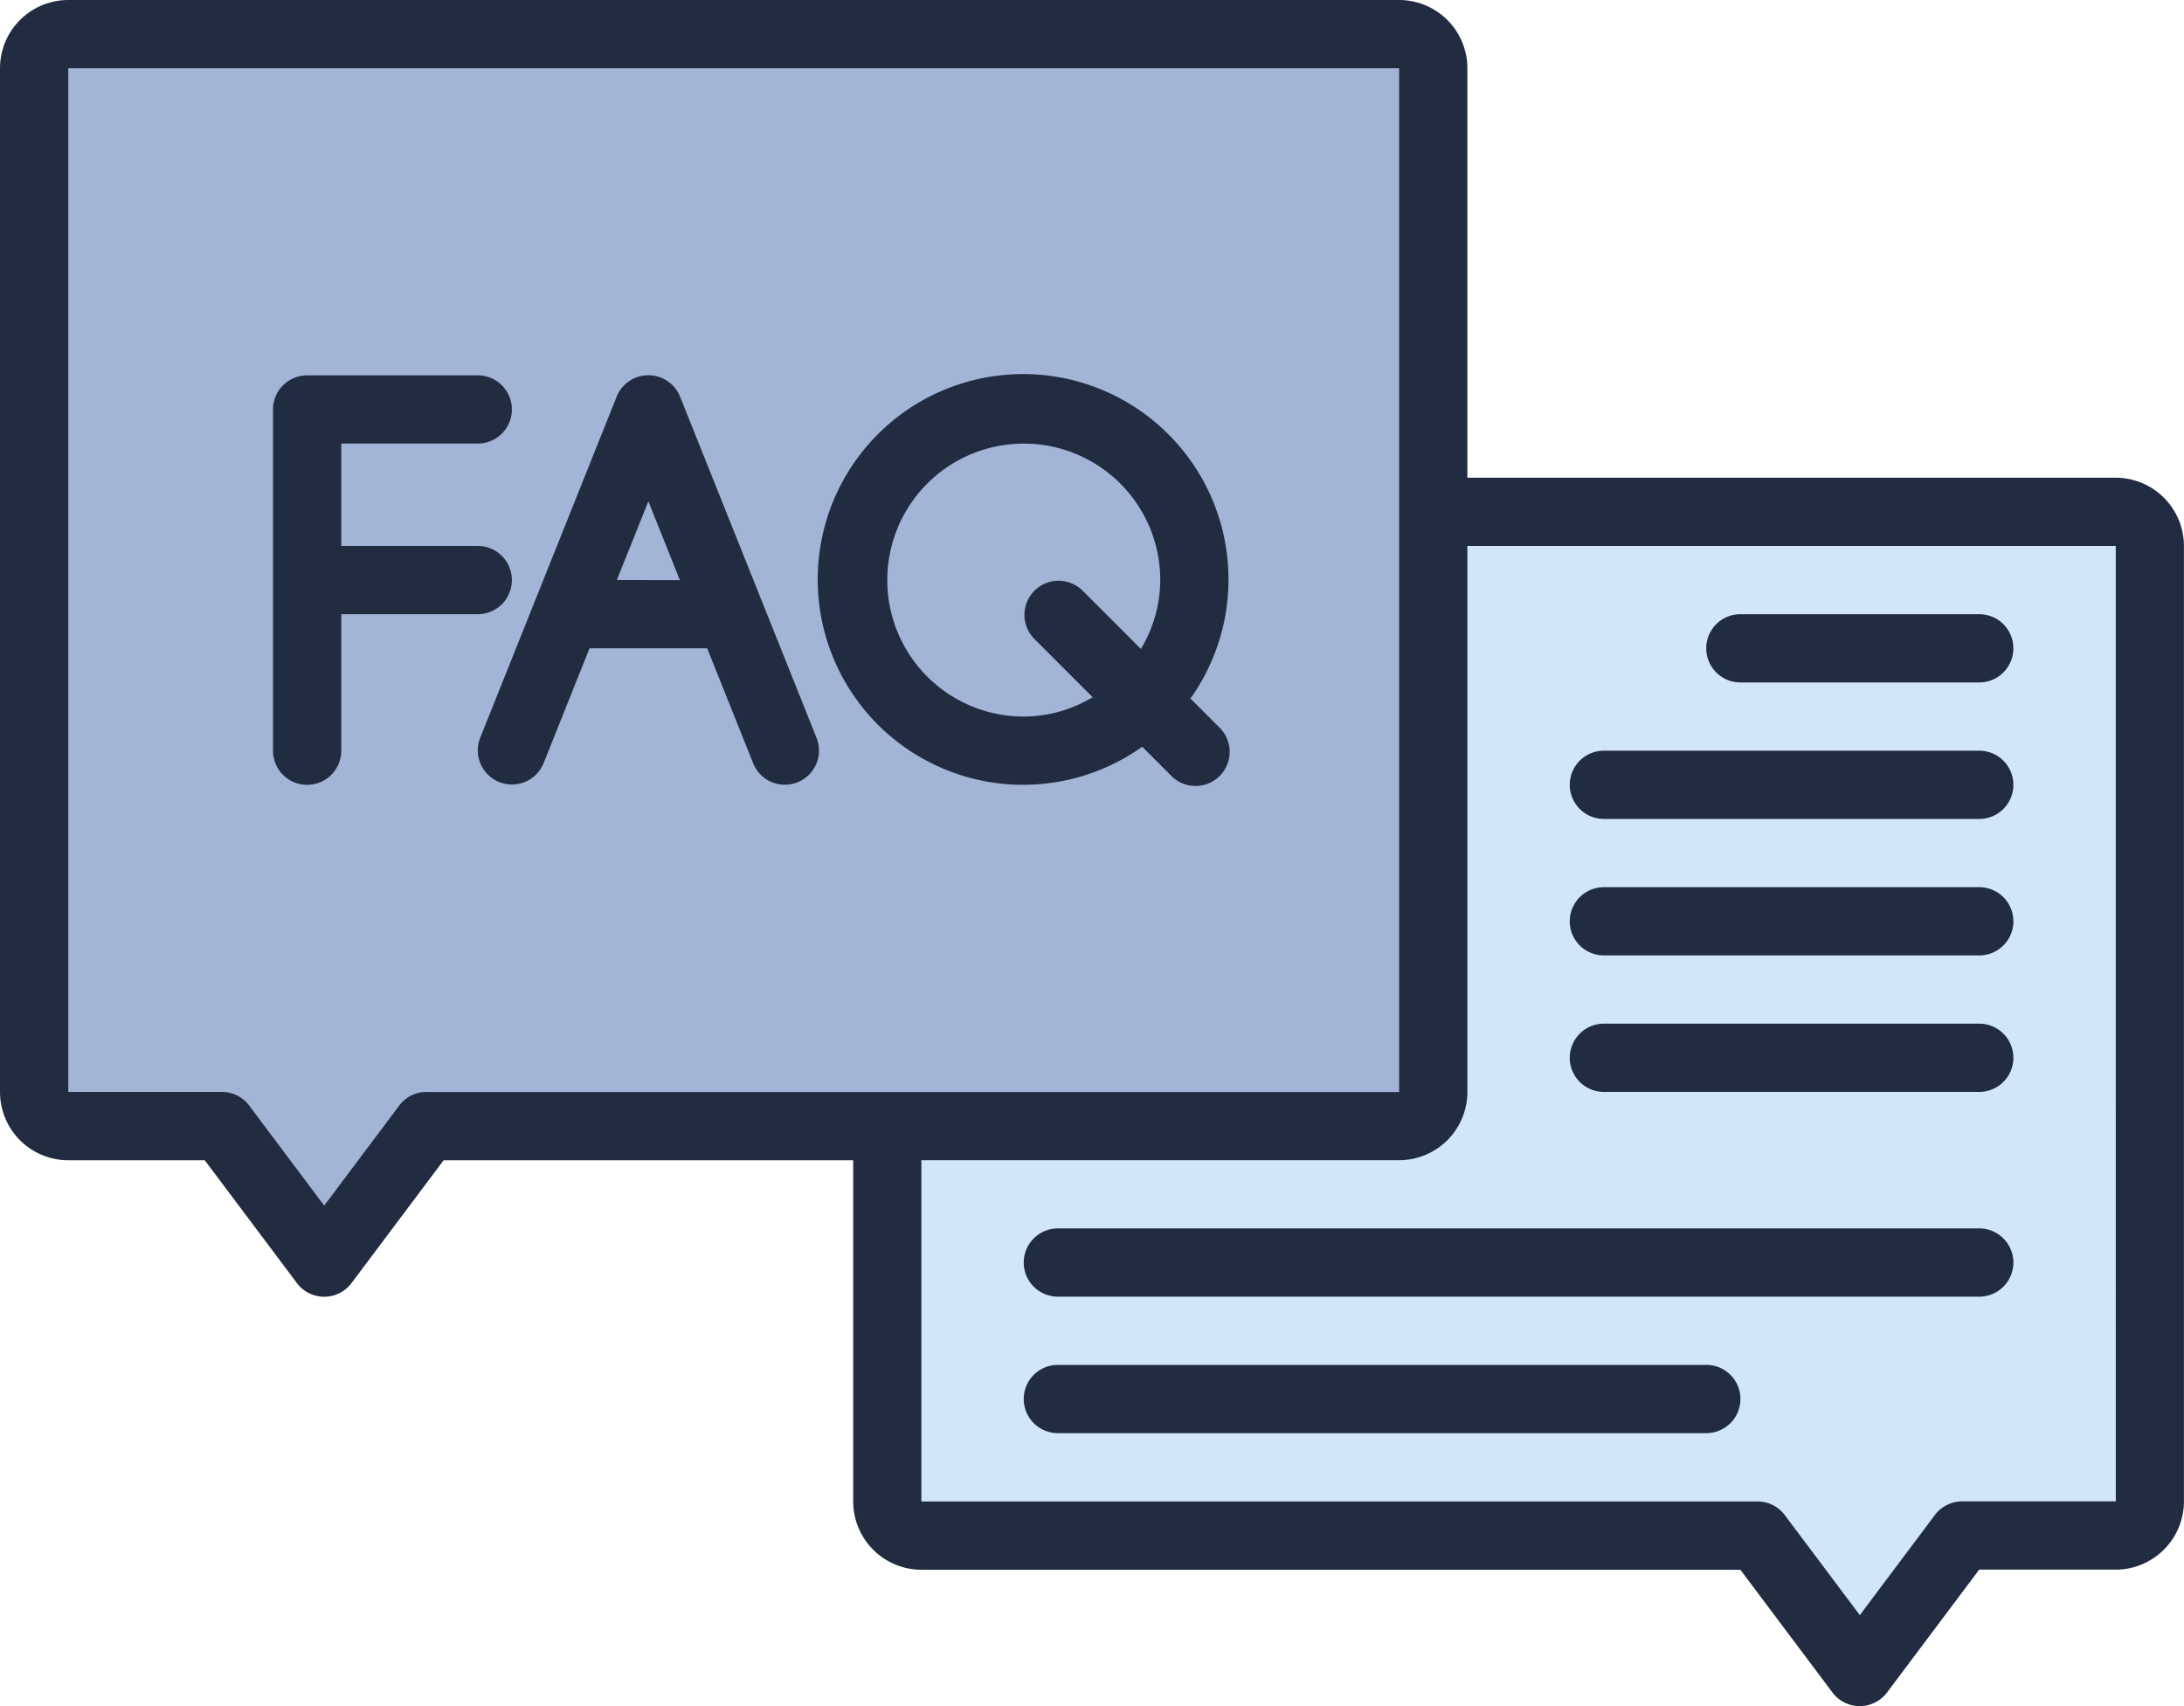
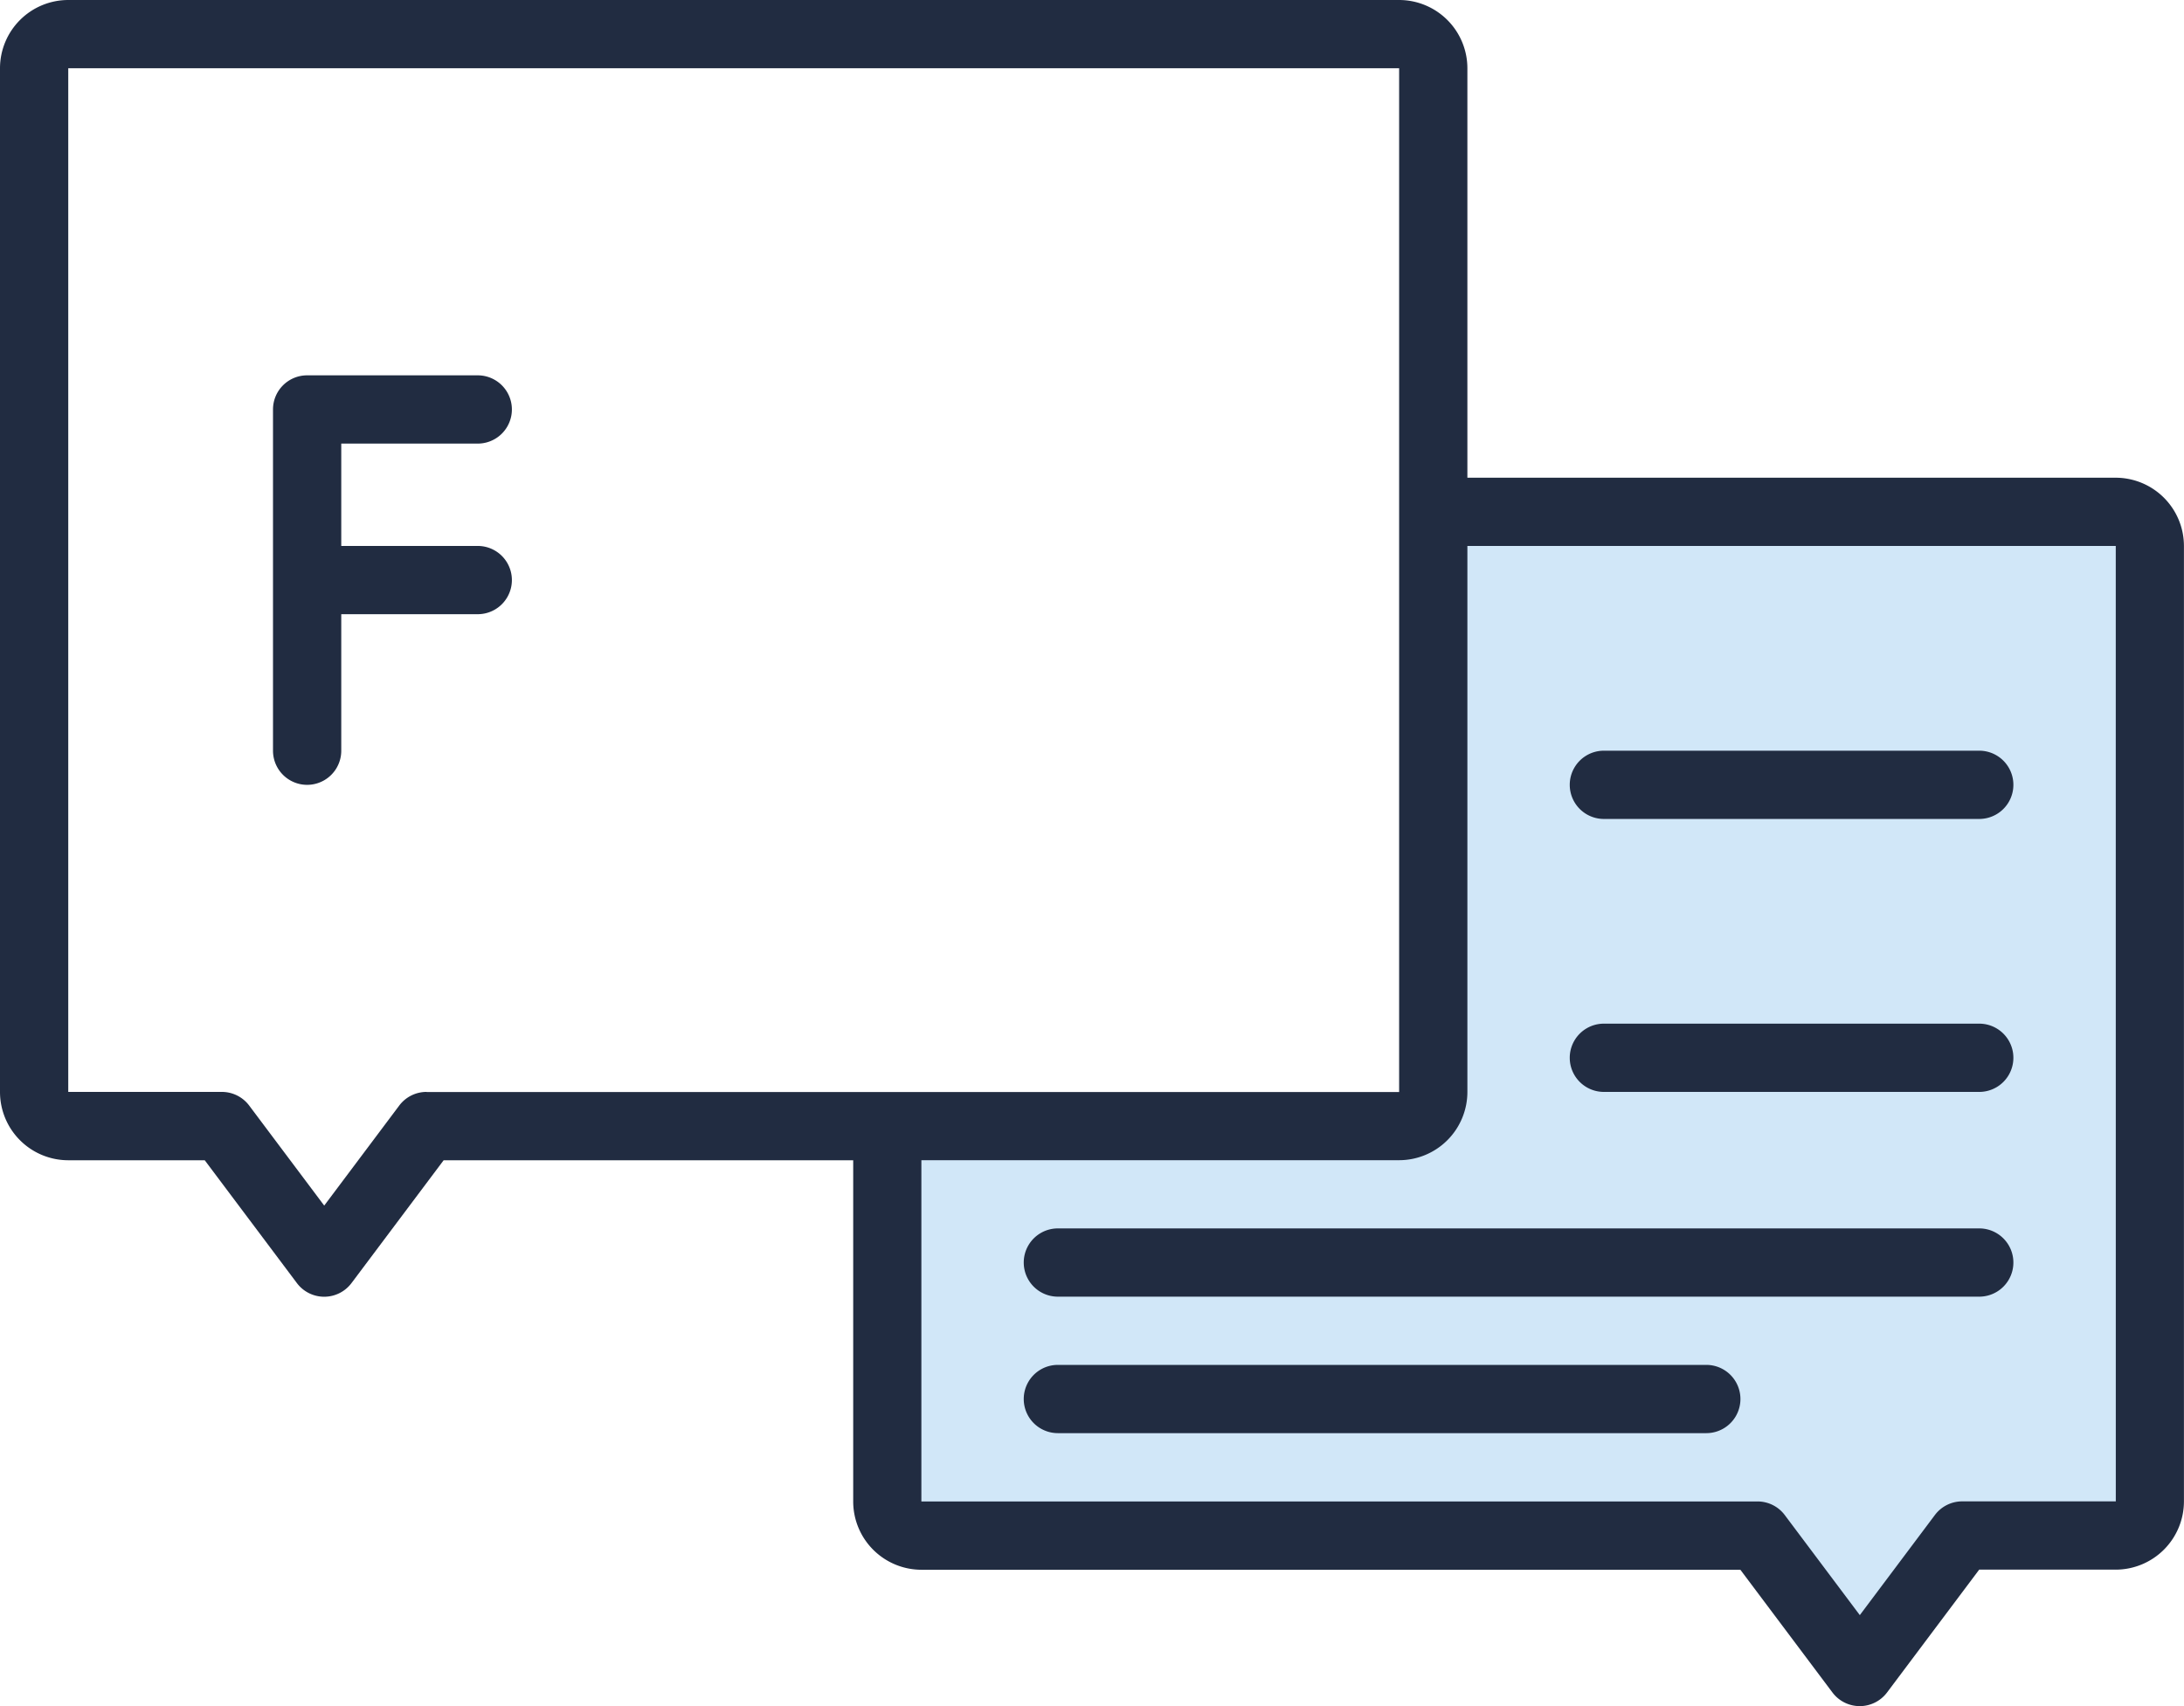
<svg xmlns="http://www.w3.org/2000/svg" width="112.63" height="87.992" viewBox="0 0 112.63 87.992">
  <g id="faq" transform="translate(0 -7)">
    <path id="Path_3365" data-name="Path 3365" d="M89.355,22h-35.2V51.917a1.76,1.76,0,0,1-1.76,1.76H26V73.036a1.76,1.76,0,0,0,1.76,1.76H70.876l5.28,7.039,5.28-7.039h7.919a1.76,1.76,0,0,0,1.76-1.76V23.76A1.76,1.76,0,0,0,89.355,22Z" transform="translate(19.756 11.398)" fill="#d1e7f8" />
-     <path id="Path_3366" data-name="Path 3366" d="M1,9.76v52.8a1.76,1.76,0,0,0,1.76,1.76h7.919l5.28,7.039,5.28-7.039H71.394a1.76,1.76,0,0,0,1.76-1.76V9.76A1.76,1.76,0,0,0,71.394,8H2.76A1.76,1.76,0,0,0,1,9.76Z" transform="translate(0.76 0.76)" fill="#a3b5d6" />
    <g id="Group_1101" data-name="Group 1101" transform="translate(0 7)">
      <path id="Path_3367" data-name="Path 3367" d="M109.111,31.638H75.674V10.52A3.524,3.524,0,0,0,72.154,7H3.52A3.523,3.523,0,0,0,0,10.52v52.8a3.523,3.523,0,0,0,3.52,3.52h7.039l4.752,6.335a1.76,1.76,0,0,0,2.816,0l4.752-6.335H44v17.6a3.523,3.523,0,0,0,3.52,3.52H89.752L94.5,94.289a1.76,1.76,0,0,0,2.816,0l4.752-6.335h7.039a3.524,3.524,0,0,0,3.52-3.52V35.158A3.524,3.524,0,0,0,109.111,31.638ZM22,63.315a1.759,1.759,0,0,0-1.408.7l-3.872,5.163-3.872-5.163a1.761,1.761,0,0,0-1.408-.7H3.52V10.52H72.154v52.8H22Zm87.113,21.118h-7.919a1.759,1.759,0,0,0-1.408.7L95.912,90.3,92.04,85.137a1.756,1.756,0,0,0-1.408-.7H47.516v-17.6H72.154a3.524,3.524,0,0,0,3.52-3.52V35.158h33.437Z" transform="translate(0 -7)" fill="#212c41" />
      <path id="Path_3368" data-name="Path 3368" d="M18.559,26.8H11.52V21.52h7.039a1.76,1.76,0,0,0,0-3.52H9.76A1.759,1.759,0,0,0,8,19.76v17.6a1.76,1.76,0,0,0,3.52,0V30.319h7.039a1.76,1.76,0,0,0,0-3.52Z" transform="translate(6.079 1.358)" fill="#212c41" />
-       <path id="Path_3369" data-name="Path 3369" d="M31.474,36.7l-7.039-17.6a1.762,1.762,0,0,0-3.27,0L14.125,36.7a1.761,1.761,0,0,0,3.27,1.308l2.372-5.932h6.064l2.374,5.934a1.757,1.757,0,0,0,1.633,1.105,1.737,1.737,0,0,0,.653-.127,1.76,1.76,0,0,0,.982-2.288Zm-10.3-8.145L22.8,24.5l1.624,4.062Z" transform="translate(10.637 1.358)" fill="#212c41" />
-       <path id="Path_3370" data-name="Path 3370" d="M43.156,34.668a10.592,10.592,0,1,0-2.488,2.488L42.114,38.6A1.76,1.76,0,1,0,44.6,36.114Zm-8.6.931A7.039,7.039,0,1,1,41.6,28.559a6.963,6.963,0,0,1-1,3.553l-3.037-3.038a1.76,1.76,0,0,0-2.488,2.488L38.112,34.6a6.946,6.946,0,0,1-3.553,1Z" transform="translate(18.236 1.358)" fill="#212c41" />
-       <path id="Path_3371" data-name="Path 3371" d="M64.079,28.52H51.76a1.76,1.76,0,0,1,0-3.52H64.079a1.76,1.76,0,1,1,0,3.52Z" transform="translate(37.992 6.677)" fill="#212c41" />
      <path id="Path_3372" data-name="Path 3372" d="M67.118,32.52H47.76a1.76,1.76,0,1,1,0-3.52H67.118a1.76,1.76,0,0,1,0,3.52Z" transform="translate(34.953 9.717)" fill="#212c41" />
-       <path id="Path_3373" data-name="Path 3373" d="M67.118,36.52H47.76a1.76,1.76,0,0,1,0-3.52H67.118a1.76,1.76,0,1,1,0,3.52Z" transform="translate(34.953 12.756)" fill="#212c41" />
      <path id="Path_3374" data-name="Path 3374" d="M67.118,40.52H47.76a1.76,1.76,0,0,1,0-3.52H67.118a1.76,1.76,0,1,1,0,3.52Z" transform="translate(34.953 15.795)" fill="#212c41" />
      <path id="Path_3375" data-name="Path 3375" d="M79.276,46.52H31.76a1.76,1.76,0,1,1,0-3.52H79.276a1.76,1.76,0,1,1,0,3.52Z" transform="translate(22.795 20.355)" fill="#212c41" />
      <path id="Path_3376" data-name="Path 3376" d="M65.2,50.52H31.76a1.76,1.76,0,1,1,0-3.52H65.2a1.76,1.76,0,1,1,0,3.52Z" transform="translate(22.795 23.394)" fill="#212c41" />
    </g>
  </g>
</svg>